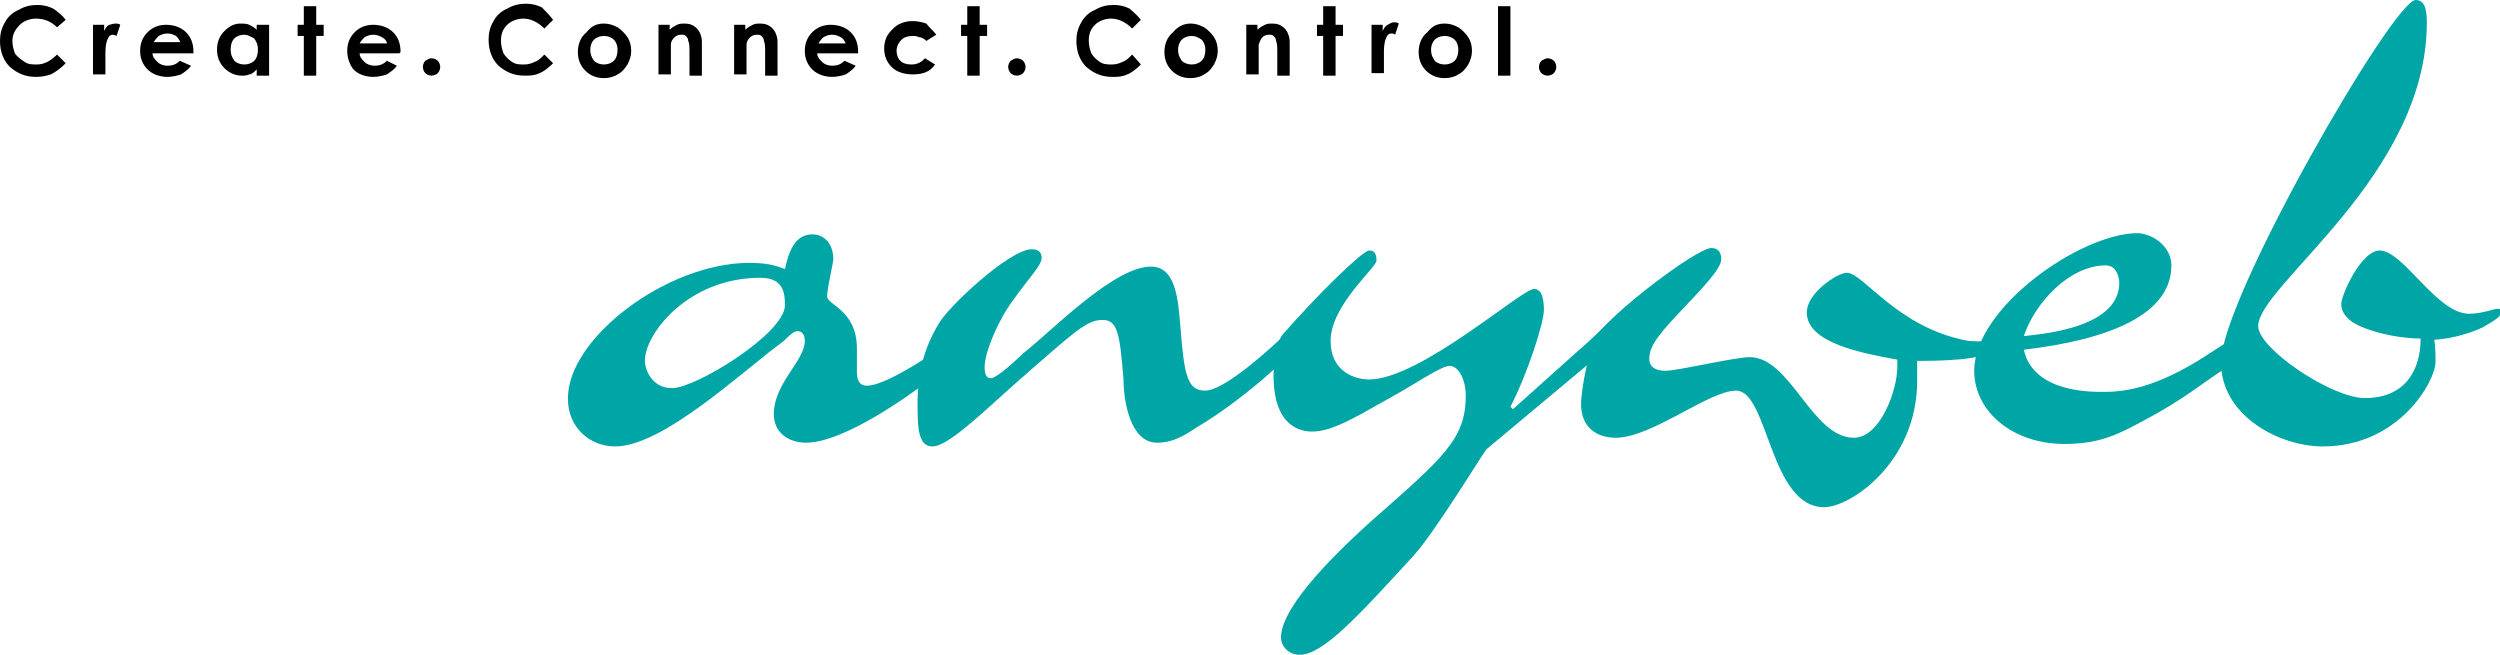
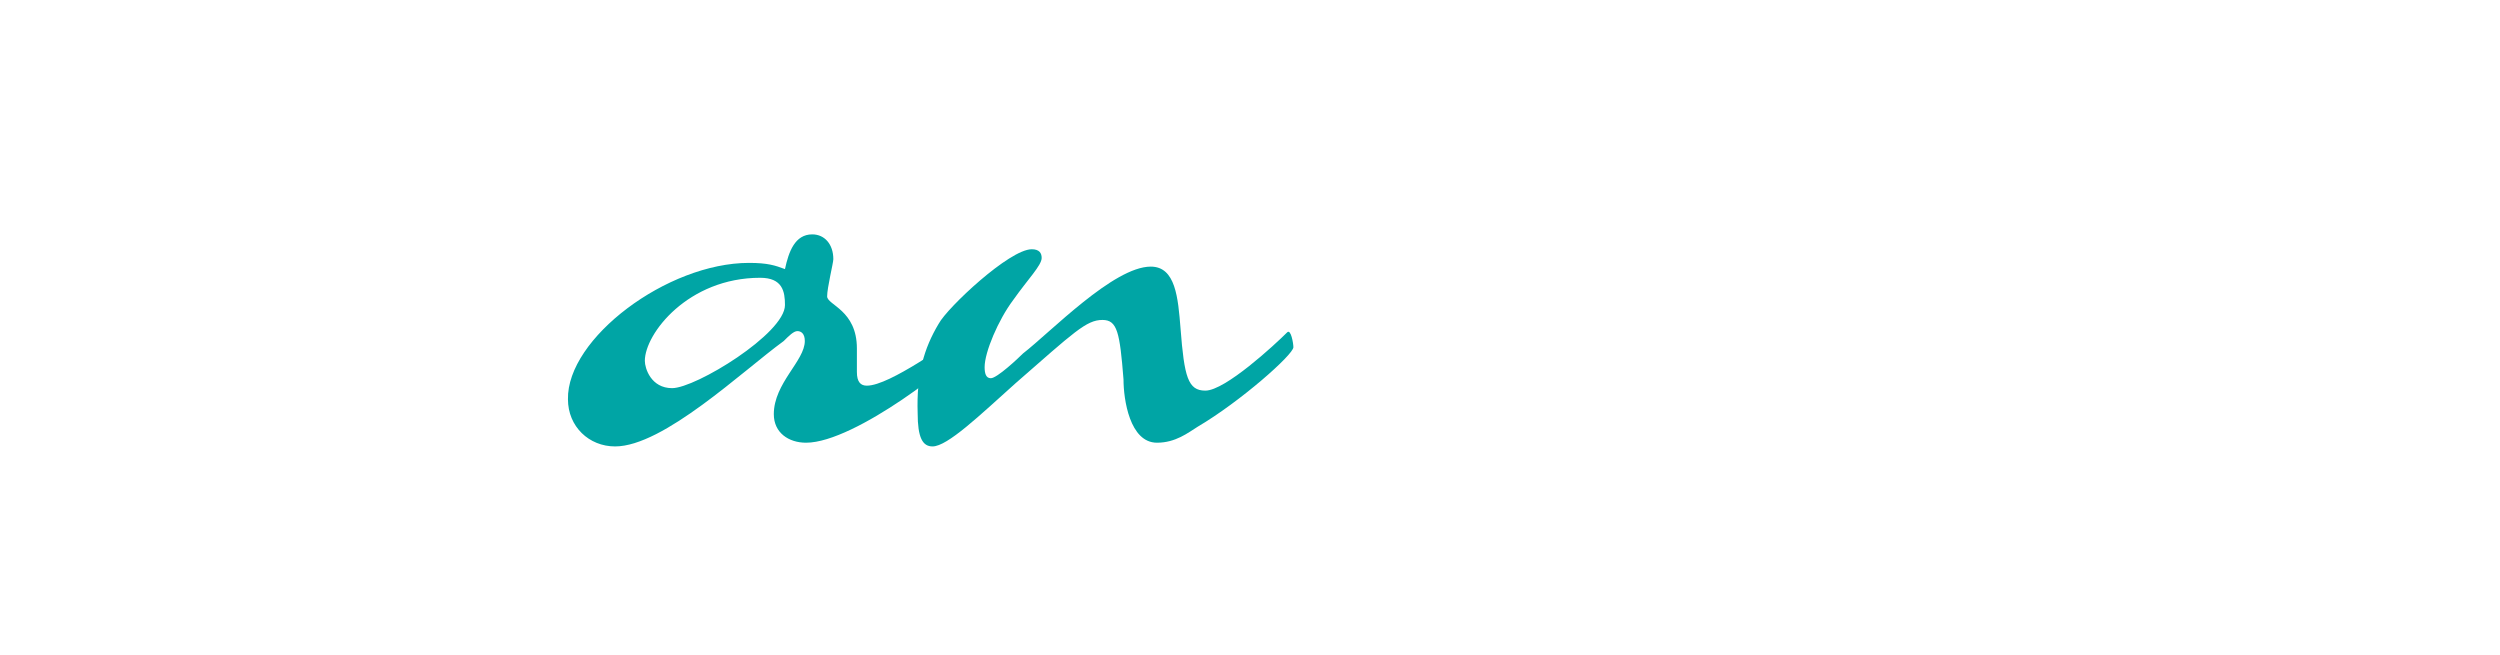
<svg xmlns="http://www.w3.org/2000/svg" id="Ebene_1" viewBox="0 0 201.6 52.8">
  <style>.st0{fill:#00A5A5;}</style>
  <path class="st0" d="M60.4 21.2c1.5 0 2.1.2 2.9.5.3-1.4.8-2.8 2.2-2.8 1 0 1.7.8 1.7 2 0 .3-.5 2.3-.5 3 0 .7 2.4 1.1 2.4 4.2V30c0 .8.3 1.1.8 1.1 1.9 0 6.6-3.6 7.1-3.6.3 0 .5.4.5.8 0 .6-8.5 7.4-12.5 7.4-1.4 0-2.6-.8-2.6-2.3 0-2.5 2.5-4.3 2.5-5.9 0-.6-.3-.8-.6-.8s-.7.4-1.1.8c-3.3 2.4-9.7 8.5-13.6 8.5-2.1 0-3.8-1.6-3.8-3.8-.1-4.9 8-11 14.6-11zm2.9 3.4c0-1.1-.2-2.2-2-2.2-5.8 0-9.3 4.5-9.3 6.7 0 .6.5 2.2 2.2 2.2 1.9 0 9.1-4.4 9.1-6.7z" />
  <path class="st0" d="M75.7 26.1c.7-1.3 5.7-6 7.5-6 .6 0 .8.3.8.7 0 .6-1.1 1.7-2.3 3.4-1.2 1.6-2.3 4.2-2.3 5.4 0 .5.1.9.5.9.5 0 2.2-1.6 2.6-2 2.2-1.7 7.3-7 10.3-7 2 0 2.2 2.5 2.4 5 .3 3.9.6 5 2 5 1.6 0 5.6-3.7 6.6-4.7.3-.3.5.9.5 1.2 0 .6-4.3 4.4-7.7 6.4-.8.5-1.8 1.3-3.3 1.3-2.2 0-2.7-3.5-2.7-5.1-.3-3.8-.5-4.8-1.7-4.8-1.3 0-2.3 1-7 5.1-2.9 2.6-5.5 5.1-6.7 5.1-.8 0-1.2-.7-1.2-2.7-.1-3.1.5-5.2 1.7-7.2z" />
-   <path class="st0" d="M119.9 36.2c-.3.3-4.1 6.6-5.9 8.6-4.5 4.9-7.3 8-9.2 8-.9 0-1.5-.7-1.5-1.4 0-2.7 5.2-7.5 7.3-9.4 5.8-5.1 7.6-6.6 7.6-10.1 0-1.3-.6-2.4-1.3-2.4-.7 0-2.8 1.5-5.2 2.8-2.5 1.4-4.3 2.5-5.9 2.5-.8 0-3.1-.3-3.1-4.5 0-1.7.4-3 .8-3.4 2.9-3.3 6.4-6.7 6.9-6.7.2 0 .6 0 .6.8 0 .6-3.7 3.6-3.7 6.5 0 2.5 2 3.1 3.1 3.1 4.1 0 12.3-7.3 13.3-7.3.7 0 .8 1 .8 1.7 0 1-1.3 5.1-2.7 7.8l.2.2 4.8-4.3c1-.9 1.3-1.1 2.9-2.7.2-.2-.3 1.4-.3 1.8 0 .4-.4.8-1 1.3l-8.5 7.1z" />
-   <path class="st0" d="M158.8 27.5s1.5.1 1.8-.1c.7-.4.1.5.1.7-.3 1-4.7 1-6.1 1v1.6c0 6.6-5.4 10.2-7.5 10.2-4.4 0-4.5-9.4-7.1-9.4-2.2 0-6.8 3.8-9.7 3.8-1.5 0-2.8-.8-2.8-2.7 0-1.3.7-4.8 1.3-5.5.8-1.6 8-7.1 9.2-7.1.6 0 .8.4.8.9 0 .8-1.6 2.4-2.9 3.8-1.9 2-2.9 3.1-2.9 4.2 0 .7.5 1 1.3 1 1 0 5.6-1.1 6.8-1.1 3.3 0 5 6.5 8.4 6.5 2.1 0 3.5-3.8 3.5-5.7V29c-2.7-.5-7.3-1.3-7.3-3.8 0-1.6 2.5-3.2 3.2-3.2 1.3-.1 4.1 4.5 9.9 5.5z" />
-   <path class="st0" d="M175.1 21.4c0 4-5.1 6-11.9 6.8.8 3.6 5.8 3.4 6.6 3.4 5 0 9.4-4.1 10.1-4.1.4 0 .4.7.4 1 0 .4-.5 1-1 1.3-1.7 1.1-3.2 2.4-6.4 4.1-1.9 1-3.4 1.9-6.4 1.9-4.3 0-7.3-2.7-7.3-5.9 0-5.1 8.6-11.1 13.2-11.1 1.4.1 2.7 1.2 2.7 2.6zm-5.3 0c-2.9 0-5.7 3-6.6 5.7 2-.2 7.7-.8 7.7-4.3 0-.2-.1-1.4-1.1-1.4z" />
-   <path class="st0" d="M194.8 0c.7 0 .9.7.9 1.8 0 12.4-13.6 21.2-13.6 24.5 0 1.8 5.9 5.8 8.6 5.8 3.3 0 4.5-2.3 4.5-4.8-1.3 0-3.3-.3-4.9-1-.9-.4-1.5-1-1.5-1.8 0-.7 1.6-4.3 3.1-4.3 1.9 0 4.6 5.1 7.2 5.1 1.1 0 2-.4 2.3-.4.3 0 .3.1.3.3 0 .3-.6.7-1.5 1.2-.6.3-2.2.9-3.9 1 .1.6.1 1.2.1 1.8 0 1.5-2.9 6.8-9.1 6.8-3.4 0-8.2-2.4-8.2-6.8C179.1 24.1 193 0 194.8 0z" />
  <g>
-     <path d="M5.3 1.6l-.7.6c-.5-.5-1.1-.7-1.7-.7-.5 0-1 .2-1.3.5-.4.4-.6.8-.6 1.3 0 .4.1.7.2 1 .2.3.5.5.8.7.3.2.6.2 1 .2.3 0 .6-.1.8-.2.2-.1.5-.3.8-.6l.7.7c-.4.4-.8.7-1.2.9-.3.1-.7.2-1.2.2-.9 0-1.5-.3-2.1-.8C.3 4.9 0 4.2 0 3.3c0-.5.1-1 .4-1.5.2-.4.6-.8 1.1-1C2 .5 2.5.4 3 .4s.9.1 1.3.3c.3.2.7.5 1 .9zM7.5 2h.9v.5c.1-.2.2-.4.4-.5.1 0 .3-.1.5-.1.1 0 .3 0 .4.1l-.3.9c-.2-.1-.3-.1-.3-.1-.2 0-.3.1-.4.3-.1.2-.2.6-.2 1.1V6h-1V2zM15.6 4.3h-3.3c0 .3.2.5.4.7.2.2.5.3.8.3.4 0 .7-.1 1-.4l.9.4c-.2.3-.5.5-.8.7-.3.1-.7.2-1.1.2-.6 0-1.2-.2-1.6-.6-.4-.4-.6-.9-.6-1.5s.2-1.1.6-1.5c.4-.4.9-.6 1.5-.6s1.2.2 1.6.6c.4.4.6.9.6 1.6v.1zm-1-.8c-.1-.2-.2-.4-.4-.6-.2-.1-.4-.2-.7-.2-.3 0-.5.1-.7.2-.1.1-.3.3-.4.5h2.2zM20.7 2h1v4.1h-1v-.5c-.2.2-.4.4-.6.4-.2.1-.4.1-.6.1-.5 0-1-.2-1.4-.6-.4-.4-.6-.9-.6-1.5s.2-1.1.6-1.5c.4-.4.8-.6 1.3-.6.2 0 .5 0 .7.1.2.1.4.2.6.4V2zm-1 .8c-.3 0-.6.1-.8.3-.2.2-.3.5-.3.9s.1.6.3.9c.2.2.5.3.8.3.3 0 .6-.1.8-.3.2-.2.3-.5.3-.9s-.1-.6-.3-.9c-.2-.1-.5-.3-.8-.3zM24.5.5h1V2h.6v.9h-.6v3.2h-1V2.9H24V2h.5V.5zM32.2 4.3H29c0 .3.2.5.4.7.2.2.5.3.8.3.4 0 .7-.1 1-.4l.8.4c-.2.3-.5.5-.8.7-.3.1-.7.2-1.1.2-.6 0-1.2-.2-1.6-.6-.3-.4-.5-.9-.5-1.5s.2-1.1.6-1.5c.4-.4.9-.6 1.5-.6s1.2.2 1.6.6c.4.4.6.9.6 1.6l-.1.1zm-1-.8c0-.2-.2-.4-.4-.5-.2-.1-.4-.2-.7-.2-.3 0-.5.1-.7.2-.1.1-.3.3-.4.5h2.2zM34.8 4.7c.2 0 .4.1.5.2.1.1.2.3.2.5s-.1.4-.2.5c-.1.1-.3.2-.5.2s-.4-.1-.5-.2c-.1-.1-.2-.3-.2-.5s.1-.4.2-.5c.2-.1.3-.2.5-.2zM44.6 1.6l-.7.7c-.5-.5-1.1-.8-1.7-.8-.5 0-1 .2-1.3.5-.4.4-.5.8-.5 1.3 0 .4.1.7.2 1 .2.3.4.5.7.7.3.2.6.2 1 .2.3 0 .6-.1.8-.2.3-.1.5-.3.8-.6l.7.7c-.4.4-.8.7-1.1.8-.4.2-.8.2-1.2.2-.9 0-1.5-.3-2.1-.8-.5-.5-.8-1.2-.8-2.1 0-.5.1-1 .4-1.5.2-.4.6-.8 1.1-1 .5-.3 1-.4 1.5-.4s.9.1 1.3.3c.3.3.6.6.9 1zM48.7 1.9c.4 0 .7.1 1.1.3.3.2.6.5.8.8.2.3.3.7.3 1.1 0 .4-.1.7-.3 1.1-.2.3-.4.6-.8.8-.3.2-.7.3-1.1.3-.6 0-1.1-.2-1.5-.6-.4-.4-.6-.9-.6-1.5s.2-1.2.7-1.6c.4-.5.8-.7 1.4-.7zm0 1c-.3 0-.6.1-.8.3-.2.2-.3.5-.3.8 0 .4.1.6.3.9.2.2.5.3.8.3.3 0 .6-.1.8-.3.2-.2.3-.5.3-.9 0-.3-.1-.6-.3-.8-.2-.2-.5-.3-.8-.3zM53 2h1v.4c.2-.2.4-.3.6-.4.2-.1.4-.1.6-.1.4 0 .7.1 1 .4.2.2.4.6.4 1.1v2.7h-1V4.3c0-.5 0-.8-.1-1 0-.2-.1-.3-.2-.4-.1-.1-.2-.1-.4-.1s-.4.1-.5.2c-.1.1-.3.3-.3.6V6h-1V2zM59.1 2h1v.4c.2-.2.4-.3.6-.4.2-.1.4-.1.6-.1.4 0 .7.1 1 .4.2.2.4.6.4 1.1v2.7h-1V4.3c0-.5 0-.8-.1-1 0-.2-.1-.3-.2-.4-.1-.1-.2-.1-.4-.1s-.4.1-.5.2c-.1.1-.3.3-.3.6V6h-1V2zM69.2 4.3h-3.3c0 .3.2.5.4.7.2.2.5.3.8.3.4 0 .7-.1 1-.4l.9.4c-.2.3-.5.5-.8.7-.3.1-.7.2-1.1.2-.6 0-1.2-.2-1.6-.6-.4-.4-.6-.9-.6-1.5s.2-1.1.6-1.5c.4-.4.9-.6 1.5-.6s1.2.2 1.6.6c.4.4.6.9.6 1.6v.1zm-1-.8c-.1-.2-.2-.4-.4-.5-.2-.1-.4-.2-.7-.2-.3 0-.5.1-.7.2-.1.1-.3.3-.4.5h2.2zM75.5 2.8l-.8.5c-.2-.2-.4-.3-.6-.3-.2-.1-.3-.1-.5-.1-.4 0-.7.1-.9.3-.2.2-.4.5-.4.9 0 .3.1.6.3.8.2.2.5.3.9.3.5 0 .8-.2 1.1-.5l.8.5c-.4.6-1 .8-1.8.8-.7 0-1.3-.2-1.7-.6-.4-.4-.6-.9-.6-1.5 0-.4.1-.8.3-1.1.2-.3.5-.6.8-.8.4-.2.7-.3 1.2-.3.4 0 .8.1 1.1.2.3.4.6.6.8.9zM78 .5h1V2h.6v.9H79v3.2h-1V2.9h-.5V2h.5V.5zM82 4.7c.2 0 .4.1.5.2.1.1.2.3.2.5s-.1.4-.2.5c-.1.1-.3.2-.5.2s-.4-.1-.5-.2c-.1-.1-.2-.3-.2-.5s.1-.4.2-.5c.2-.1.3-.2.5-.2zM92 1.6l-.7.7c-.5-.5-1.1-.8-1.7-.8-.5 0-1 .2-1.3.5-.4.4-.5.8-.5 1.3 0 .4.1.7.2 1 .2.3.4.5.7.7.3.2.6.2 1 .2.3 0 .6-.1.8-.2.3-.1.5-.3.8-.6l.7.8c-.4.4-.8.7-1.1.8-.4.2-.8.2-1.2.2-.9 0-1.5-.3-2.1-.8-.5-.5-.8-1.2-.8-2.1 0-.5.1-1 .4-1.5.2-.4.6-.8 1.1-1 .5-.3 1-.4 1.5-.4s.9.1 1.3.3c.2.2.6.5.9.9zM96 1.9c.4 0 .7.1 1.1.3.3.2.6.5.8.8.2.3.3.7.3 1.1 0 .4-.1.7-.3 1.1-.2.3-.4.6-.8.8-.3.2-.7.3-1.1.3-.6 0-1.1-.2-1.5-.6-.4-.4-.6-.9-.6-1.5s.2-1.2.7-1.6c.4-.5.9-.7 1.4-.7zm.1 1c-.3 0-.6.1-.8.3-.2.2-.3.5-.3.8 0 .4.1.6.3.9.2.2.5.3.8.3.3 0 .6-.1.8-.3.2-.2.3-.5.3-.9 0-.3-.1-.6-.3-.8-.3-.2-.5-.3-.8-.3zM100.4 2h1v.4c.2-.2.4-.3.6-.4.2-.1.4-.1.6-.1.4 0 .7.1 1 .4.2.2.4.6.4 1.1v2.7h-1V4.3c0-.5 0-.8-.1-1 0-.2-.1-.3-.2-.4-.1-.1-.2-.1-.4-.1s-.4.1-.5.2c-.1.1-.2.3-.3.6V6h-1V2zM106.7.5h1V2h.6v.9h-.6v3.2h-1V2.9h-.5V2h.5V.5zM110.6 2h.9v.5c.1-.2.2-.4.4-.5.2-.1.3-.2.5-.2.1 0 .3 0 .4.1l-.3.9c-.1-.1-.2-.1-.3-.1-.2 0-.3.1-.4.3-.1.2-.2.6-.2 1.1v1.8h-1V2zM116.5 1.9c.4 0 .7.1 1.1.3.3.2.6.5.8.8.2.3.3.7.3 1.1 0 .4-.1.7-.3 1.1-.2.3-.4.6-.8.8-.3.2-.7.3-1.1.3-.6 0-1.1-.2-1.5-.6-.4-.4-.6-.9-.6-1.5s.2-1.2.7-1.6c.4-.5.8-.7 1.4-.7zm0 1c-.3 0-.6.1-.8.3-.2.2-.3.5-.3.8 0 .4.1.6.3.9.2.2.5.3.8.3s.6-.1.8-.3c.2-.2.3-.5.3-.9 0-.3-.1-.6-.3-.8-.2-.2-.5-.3-.8-.3zM120.8.5h1v5.6h-1V.5zM124.8 4.7c.2 0 .4.1.5.2.1.1.2.3.2.5s-.1.4-.2.5c-.1.1-.3.2-.5.2s-.4-.1-.5-.2c-.1-.1-.2-.3-.2-.5s.1-.4.2-.5c.2-.1.3-.2.5-.2z" />
-   </g>
+     </g>
</svg>